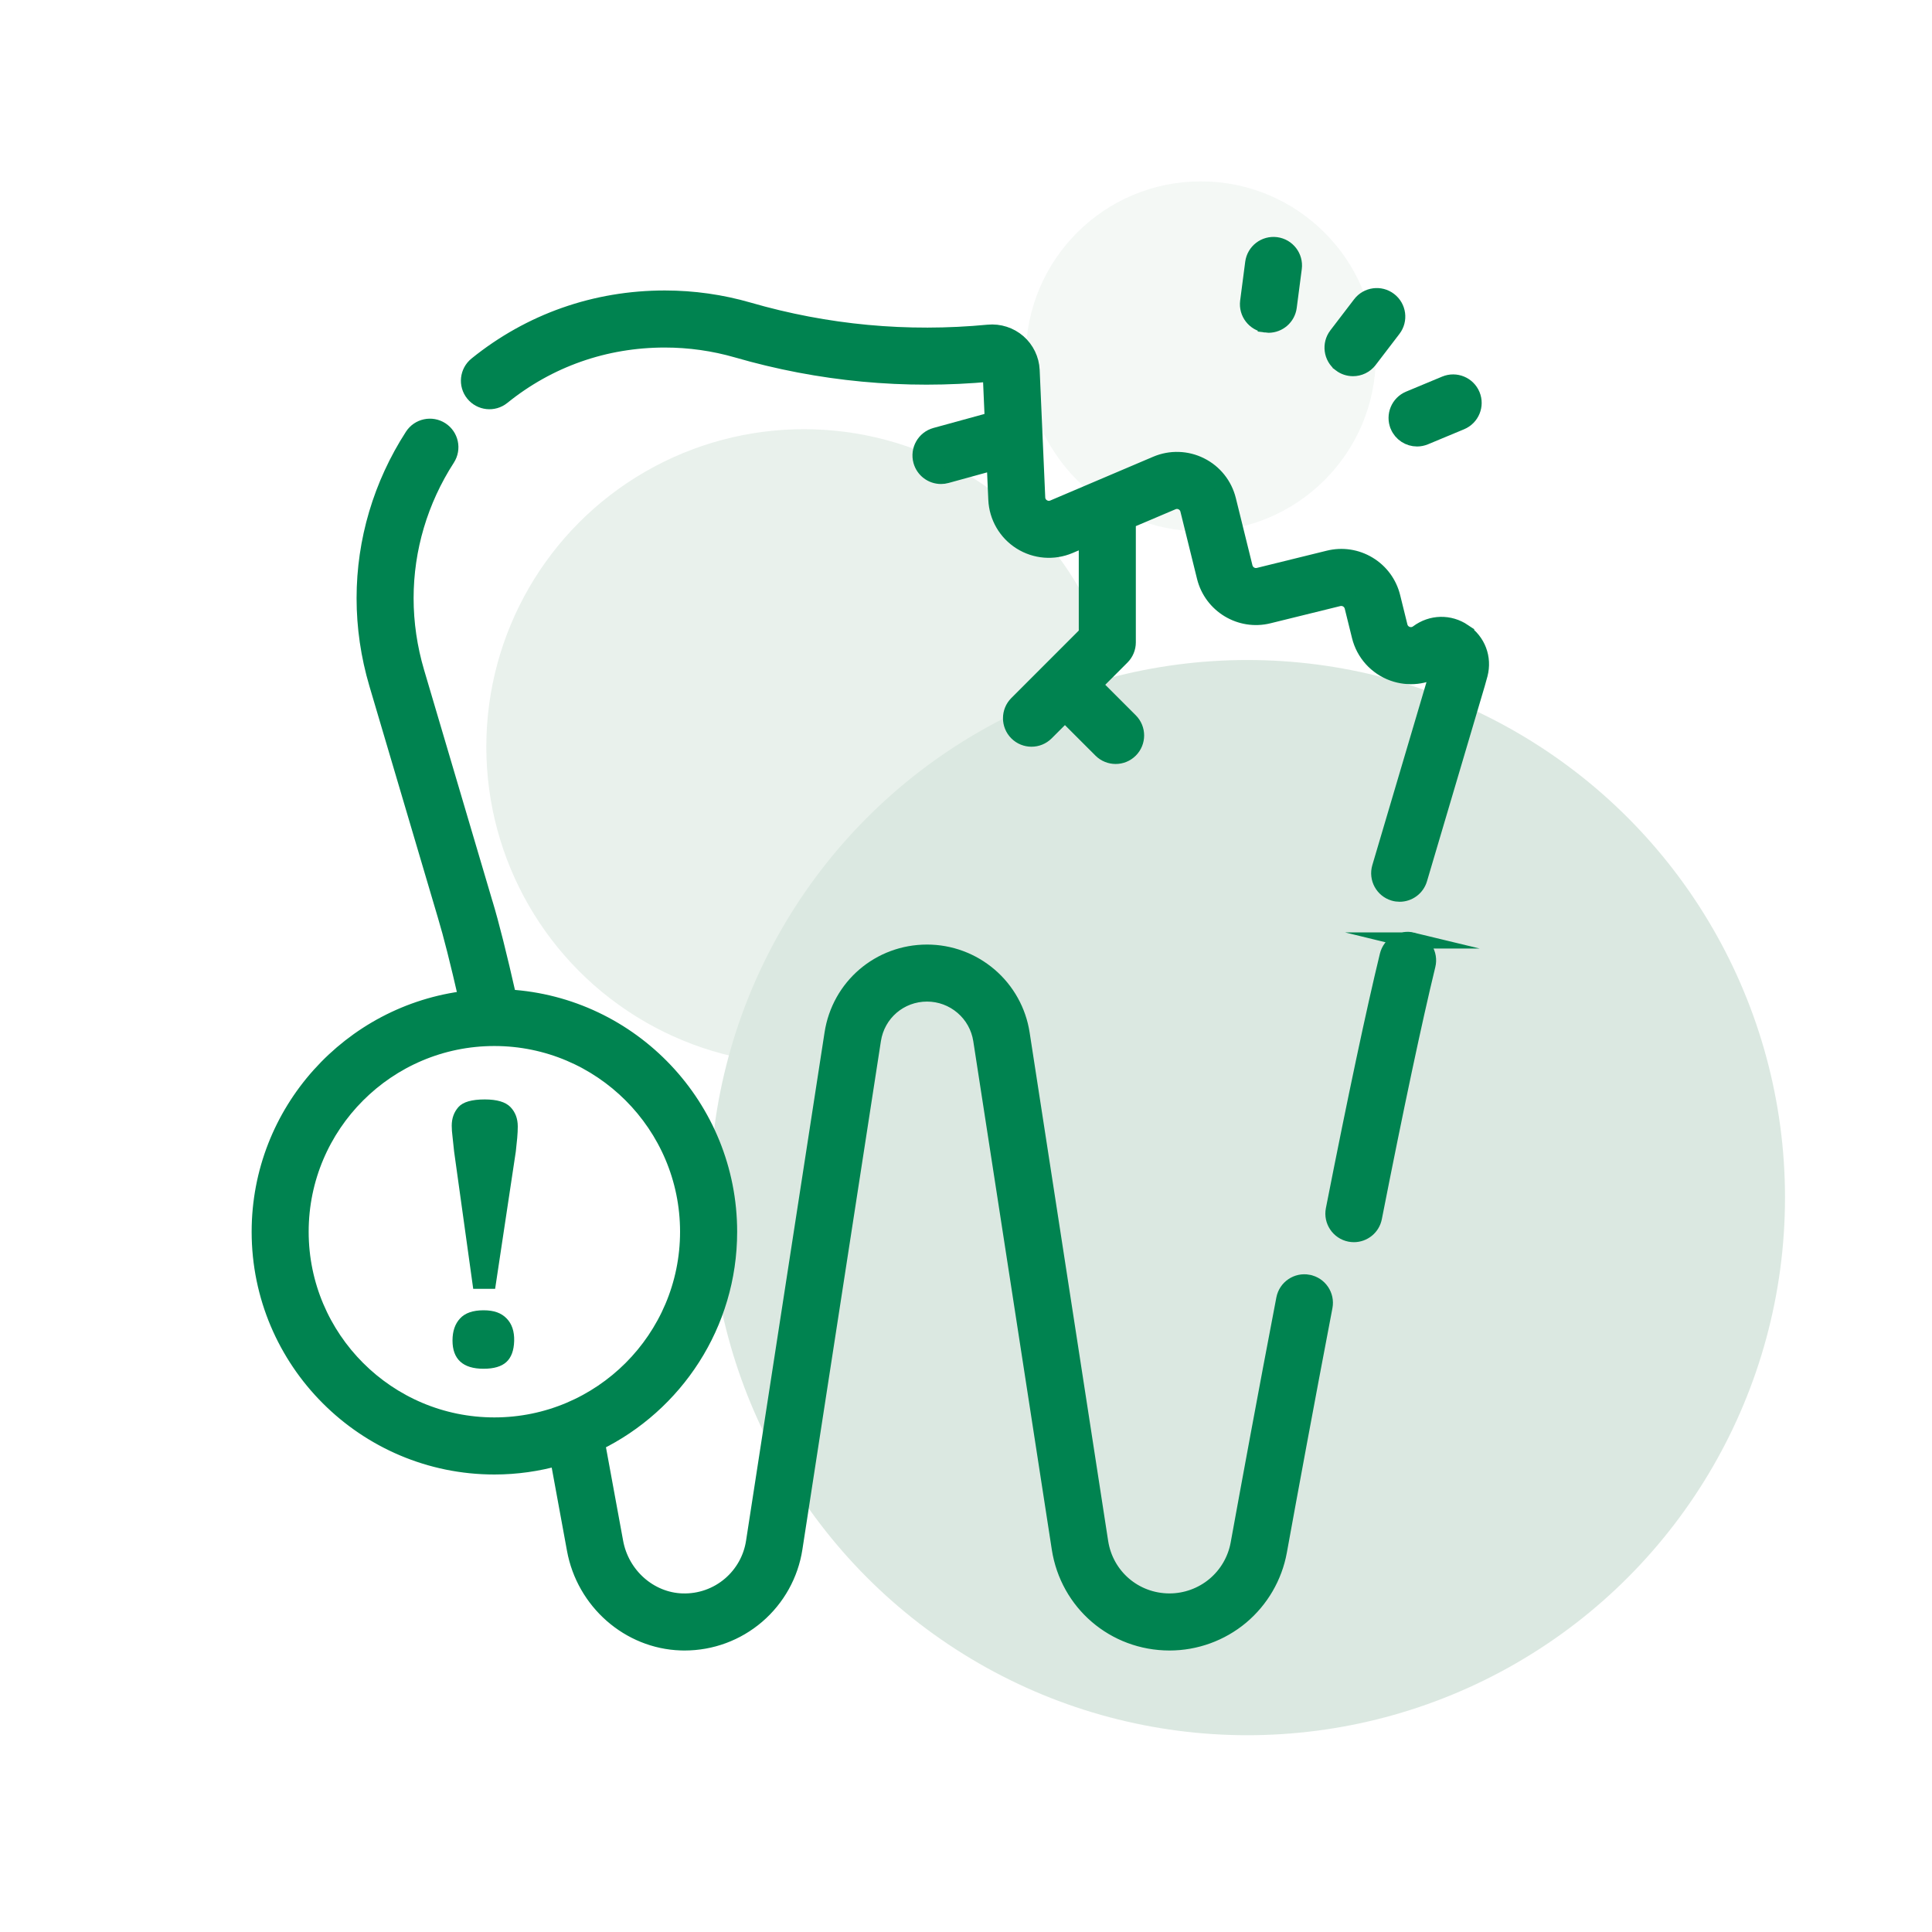
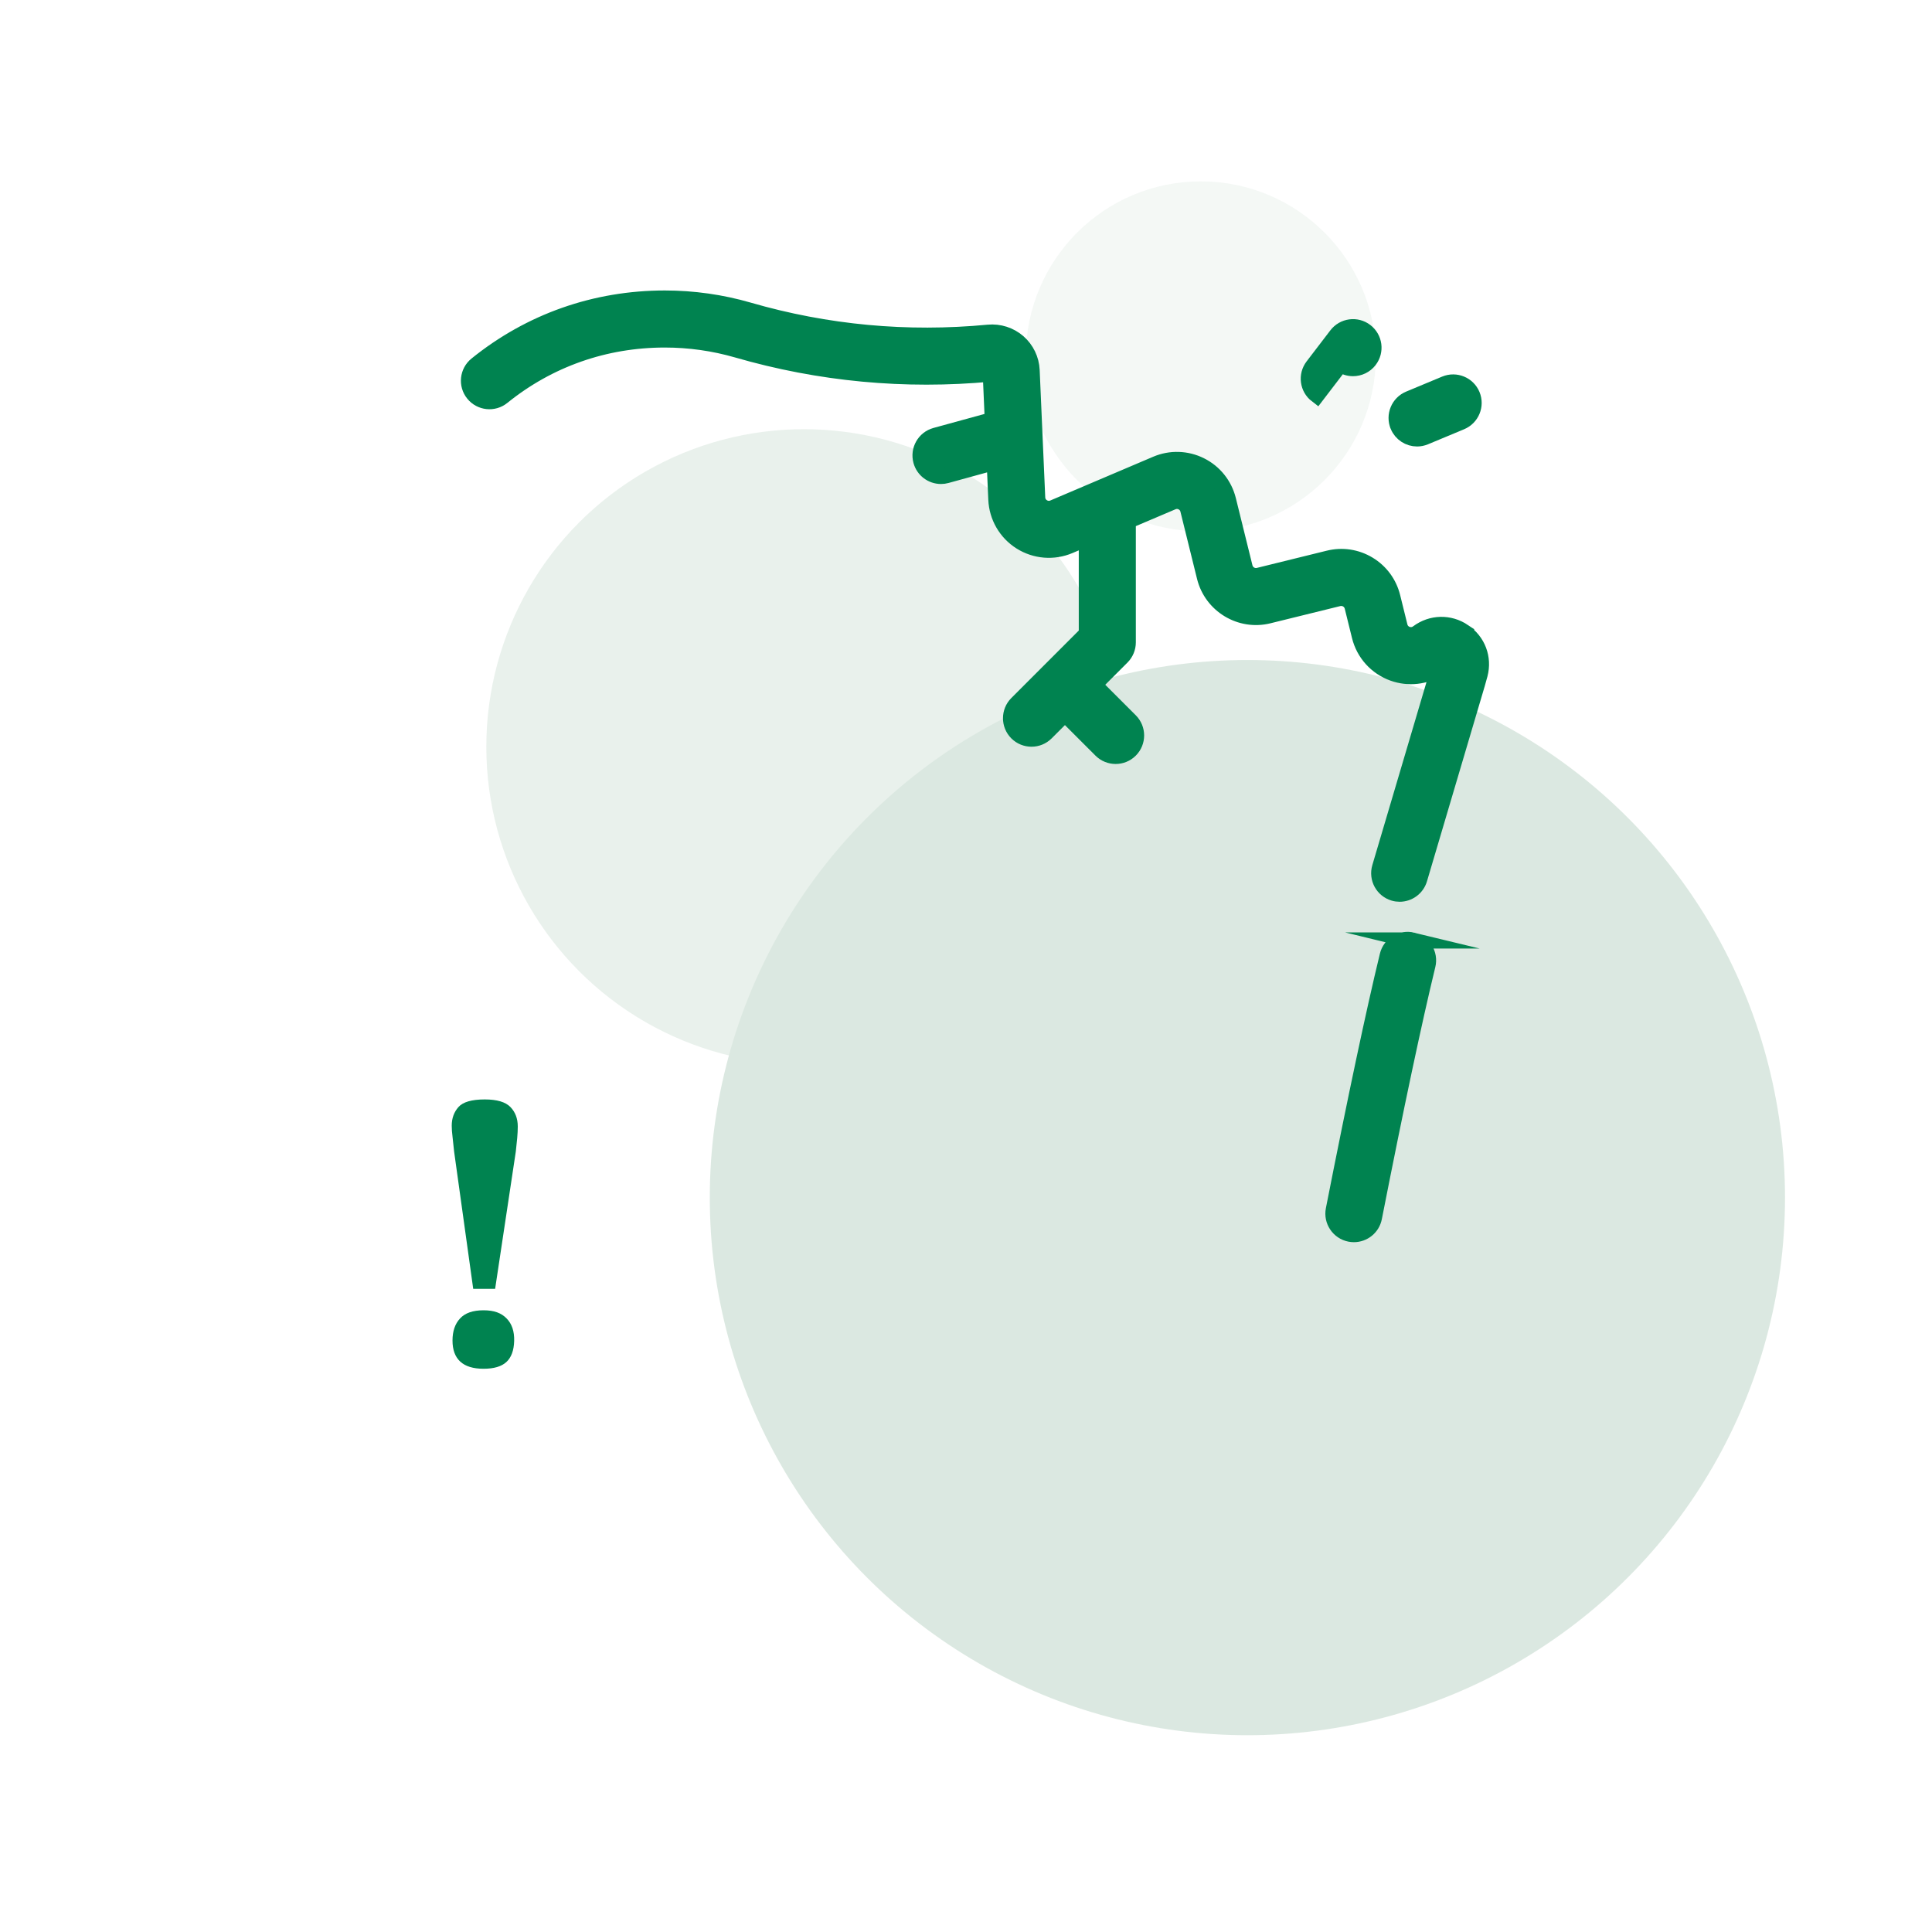
<svg xmlns="http://www.w3.org/2000/svg" id="Ebene_1" viewBox="0 0 600 600">
  <defs>
    <style>
      .cls-1 {
        fill: #b8d2c3;
      }

      .cls-2 {
        stroke: #008350;
        stroke-miterlimit: 10;
        stroke-width: 5px;
      }

      .cls-2, .cls-3 {
        fill: #008350;
      }

      .cls-4, .cls-5 {
        opacity: .5;
      }

      .cls-5, .cls-6 {
        fill: #d3e3d9;
      }
    </style>
  </defs>
  <g class="cls-4">
    <circle class="cls-6" cx="249.67" cy="231.93" r="98.64" />
    <circle class="cls-1" cx="387.39" cy="371.93" r="166.96" />
    <circle class="cls-5" cx="372.93" cy="110.67" r="54.34" />
  </g>
  <g>
    <path class="cls-2" d="M438.65,292.07c-3.41-.83-6.85,1.26-7.68,4.68-4.22,17.37-9.86,43.93-16.75,78.93-.68,3.44,1.57,6.79,5.01,7.47.41.08.83.12,1.23.12,2.98,0,5.64-2.1,6.23-5.13,6.85-34.82,12.45-61.19,16.63-78.39.83-3.41-1.26-6.85-4.68-7.68Z" />
    <path class="cls-2" d="M454.53,196.2c-4.39-2.96-9.96-2.83-14.2.33-1.41,1.05-2.84.7-3.39.51-.55-.2-1.87-.84-2.29-2.54l-2.25-9.1c-1.04-4.23-3.67-7.81-7.4-10.07-3.74-2.26-8.14-2.93-12.38-1.88l-21.71,5.35c-1.94.48-3.9-.71-4.38-2.65l-5.16-20.88c-1.15-4.66-4.27-8.57-8.57-10.71-4.29-2.14-9.28-2.29-13.68-.42l-31.97,13.6c-1.58.67-2.87.03-3.35-.27-.6-.38-1.62-1.26-1.69-2.91l-1.73-39.58c-.15-3.34-1.68-6.51-4.2-8.7-2.53-2.2-5.9-3.28-9.25-2.96-25.2,2.41-50.26.08-74.49-6.94-8.4-2.43-17.14-3.67-25.97-3.67-21.59,0-41.81,7.12-58.47,20.58-2.73,2.21-3.16,6.21-.95,8.94,2.21,2.73,6.21,3.16,8.94.95,14.37-11.61,31.82-17.75,50.47-17.75,7.64,0,15.18,1.07,22.44,3.16,25.63,7.43,52.14,9.93,78.79,7.43l.63,14.42-17.78,4.88c-3.38.93-5.37,4.43-4.44,7.81.77,2.82,3.33,4.68,6.13,4.68.56,0,1.12-.07,1.69-.23l14.99-4.12.51,11.65c.23,5.35,3.07,10.26,7.6,13.11,4.53,2.86,10.17,3.31,15.1,1.22l5.4-2.3v29.72l-21.68,21.69c-2.48,2.48-2.48,6.51,0,8.99,1.24,1.24,2.87,1.86,4.5,1.86s3.25-.62,4.49-1.86l5.89-5.89,11.25,11.25c1.24,1.24,2.87,1.86,4.5,1.86s3.25-.62,4.49-1.86c2.48-2.48,2.48-6.51,0-8.99l-11.25-11.25,8.67-8.67c1.19-1.19,1.86-2.81,1.86-4.49v-37.76l13.86-5.89c1.33-.57,2.46-.19,3.02.09.56.28,1.55.96,1.9,2.38l5.16,20.88c2.17,8.74,11.04,14.1,19.77,11.94l21.71-5.35c.94-.23,1.92-.08,2.75.42.82.5,1.4,1.29,1.64,2.23l2.25,9.11c1.31,5.33,5.18,9.62,10.35,11.47,4.77,1.71,10.01,1.11,14.25-1.58-.12.44-.25.88-.38,1.33l-17.94,60.62c-.99,3.37.93,6.9,4.29,7.9.6.18,1.21.26,1.8.26,2.74,0,5.27-1.79,6.09-4.56l17.94-60.62c.29-.98.56-1.96.82-2.94,1.33-5.09-.63-10.28-5-13.22Z" />
-     <path class="cls-2" d="M416.33,113.02c1.15.88,2.51,1.31,3.86,1.31,1.91,0,3.8-.86,5.05-2.5l7.38-9.65c2.14-2.79,1.6-6.78-1.19-8.91-2.79-2.14-6.78-1.6-8.91,1.19l-7.38,9.65c-2.13,2.79-1.6,6.78,1.19,8.91Z" />
-     <path class="cls-2" d="M393.1,100.8c.28.04.56.05.83.05,3.15,0,5.88-2.33,6.3-5.54l1.57-12.05c.45-3.48-2-6.67-5.48-7.13-3.49-.45-6.67,2-7.13,5.48l-1.57,12.05c-.45,3.48,2,6.67,5.48,7.13Z" />
+     <path class="cls-2" d="M416.33,113.02c1.15.88,2.51,1.31,3.86,1.31,1.91,0,3.8-.86,5.05-2.5c2.14-2.79,1.6-6.78-1.19-8.91-2.79-2.14-6.78-1.6-8.91,1.19l-7.38,9.65c-2.13,2.79-1.6,6.78,1.19,8.91Z" />
    <path class="cls-2" d="M434.21,132.24c1.02,2.44,3.38,3.92,5.87,3.92.81,0,1.64-.16,2.44-.49l11.21-4.67c3.24-1.35,4.78-5.07,3.43-8.31-1.35-3.24-5.07-4.77-8.31-3.43l-11.21,4.67c-3.24,1.35-4.77,5.07-3.43,8.31Z" />
    <g>
-       <path class="cls-2" d="M406.28,398.35c-3.45-.66-6.78,1.6-7.44,5.05-5.66,29.51-10.83,57.65-14.18,76.06-.91,5.01-3.57,9.57-7.48,12.83s-8.88,5.06-13.97,5.06c-10.83,0-19.9-7.77-21.54-18.47l-24.38-157.85c-1.07-7.01-4.64-13.42-10.03-18.03-5.39-4.62-12.26-7.16-19.35-7.16-14.77,0-27.13,10.6-29.37,25.19l-24.38,157.86c-.79,5.14-3.41,9.83-7.36,13.22-4.15,3.56-9.45,5.41-14.92,5.24-10.18-.33-18.95-8.1-20.83-18.46-1.85-10.18-3.75-20.53-5.66-30.81,24.27-11.84,41.04-36.77,41.04-65.54,0-38.73-30.36-70.49-68.53-72.75-2.95-13.05-5.42-22.87-7.34-29.19-.02-.07-.04-.14-.07-.21l-21.18-71.62c-2.23-7.55-3.36-15.29-3.36-22.99,0-15.36,4.46-30.38,12.9-43.45,1.9-2.95,1.06-6.88-1.89-8.79-2.95-1.9-6.88-1.06-8.79,1.89-9.76,15.12-14.93,32.53-14.93,50.35,0,8.93,1.3,17.87,3.88,26.6l21.19,71.65s.03.1.04.15c.02.08.05.15.07.23,1.71,5.65,3.9,14.31,6.52,25.77-36.15,4.27-64.29,35.08-64.29,72.36,0,40.19,32.7,72.88,72.89,72.88,6.85,0,13.48-.97,19.77-2.74,1.76,9.51,3.52,19.07,5.23,28.49,2.95,16.22,16.8,28.37,32.93,28.89.38,0,.75.02,1.13.02,8.26,0,16.2-2.93,22.47-8.31,6.26-5.37,10.4-12.8,11.65-20.94l24.38-157.86c1.29-8.35,8.36-14.42,16.81-14.42,4.05,0,7.99,1.46,11.08,4.11,3.09,2.64,5.12,6.3,5.74,10.31l24.38,157.86c2.61,16.95,16.96,29.25,34.11,29.25,8.06,0,15.91-2.84,22.12-8.01,6.19-5.18,10.4-12.39,11.84-20.32,3.34-18.38,8.52-46.48,14.16-75.95.66-3.45-1.6-6.78-5.05-7.44ZM93.36,382.52c0-33.18,26.99-60.17,60.17-60.17s60.17,26.99,60.17,60.17-26.99,60.17-60.17,60.17-60.17-26.99-60.17-60.17Z" />
      <path class="cls-3" d="M153.75,400.25h-6.79l-5.93-42.62c-.17-1.73-.33-3.25-.49-4.57-.17-1.32-.25-2.47-.25-3.46,0-2.3.7-4.24,2.1-5.81,1.4-1.56,4.12-2.35,8.15-2.35,3.79,0,6.44.78,7.97,2.35,1.52,1.57,2.29,3.58,2.29,6.05,0,1.07-.06,2.29-.18,3.64-.12,1.36-.27,2.74-.43,4.14l-6.42,42.62ZM150.17,425.08c-3.21,0-5.62-.74-7.23-2.22-1.61-1.48-2.41-3.66-2.41-6.55s.78-5.17,2.35-6.86c1.56-1.69,3.99-2.53,7.29-2.53s5.52.85,7.16,2.53c1.65,1.69,2.43,4.01,2.35,6.98-.08,2.96-.89,5.15-2.41,6.55-1.52,1.4-3.89,2.1-7.1,2.1Z" />
    </g>
  </g>
</svg>